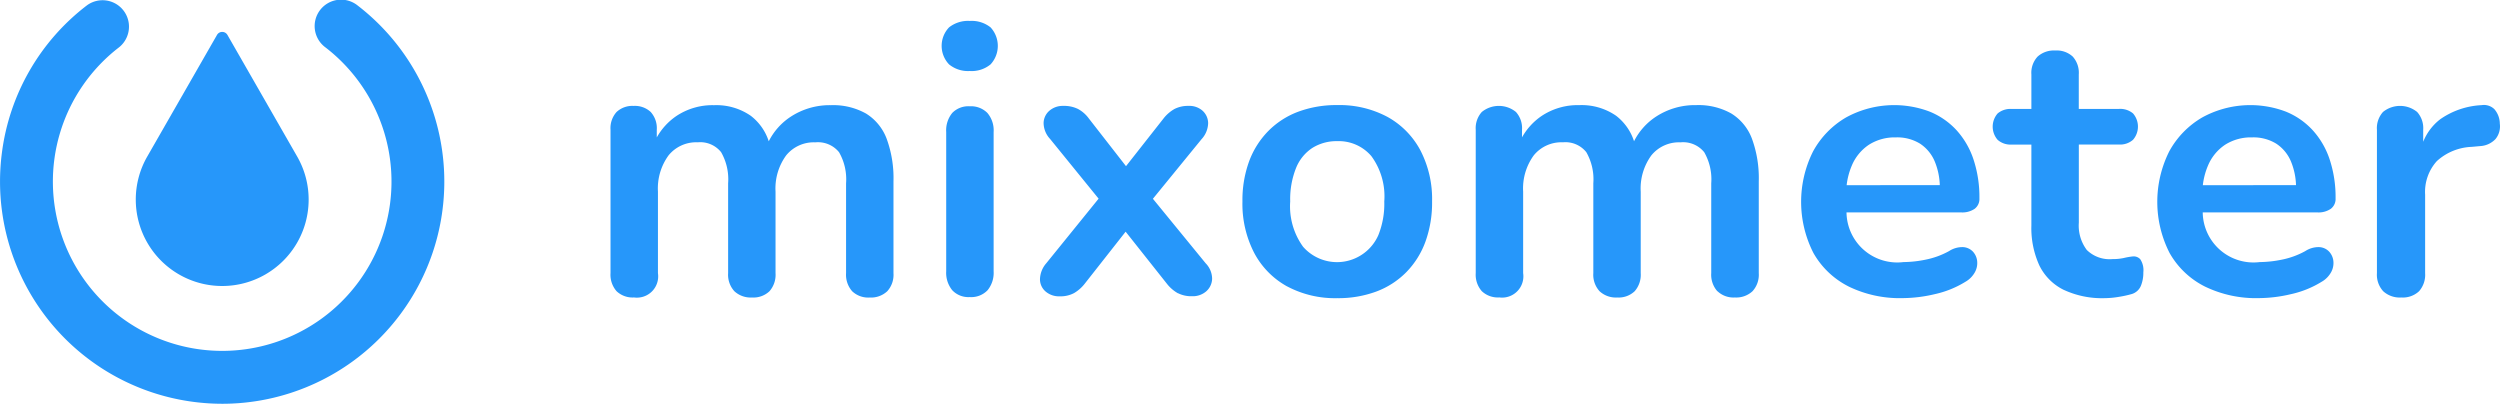
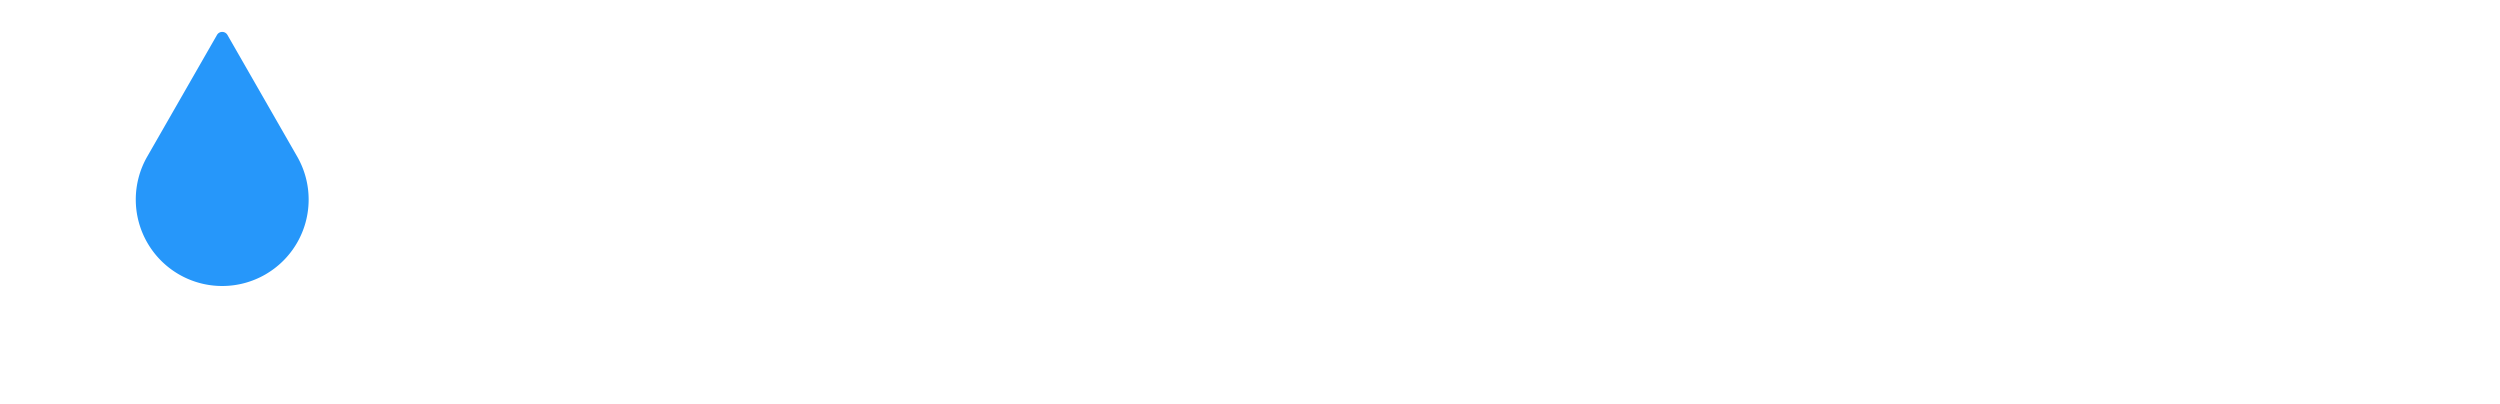
<svg xmlns="http://www.w3.org/2000/svg" id="Gruppe_49" data-name="Gruppe 49" width="306.166" height="49.45" viewBox="0 0 306.166 49.45">
-   <path id="Pfad_261" data-name="Pfad 261" d="M195.245,195.251a10.234,10.234,0,0,1-4.3-4.092,13.777,13.777,0,0,1-.046-12.449,10.762,10.762,0,0,1,4.041-4.156,12.257,12.257,0,0,1,10.219-.721,9.11,9.11,0,0,1,3.3,2.276,9.971,9.971,0,0,1,2.09,3.6,14.709,14.709,0,0,1,.721,4.756,1.506,1.506,0,0,1-.582,1.277,2.671,2.671,0,0,1-1.648.442H195a6.213,6.213,0,0,0,6.984,6.083,14.033,14.033,0,0,0,2.717-.3,9.906,9.906,0,0,0,2.857-1.045,2.988,2.988,0,0,1,1.719-.488,1.79,1.79,0,0,1,1.185.533,2.008,2.008,0,0,1,.534,1.139,2.316,2.316,0,0,1-.256,1.369,3.046,3.046,0,0,1-1.185,1.209,12.063,12.063,0,0,1-3.739,1.509,17.456,17.456,0,0,1-3.925.488,14.314,14.314,0,0,1-6.643-1.428m11.177-12.407a8.283,8.283,0,0,0-.609-2.876A4.841,4.841,0,0,0,204,177.763a5.32,5.32,0,0,0-2.95-.766,5.881,5.881,0,0,0-3.318.906,5.714,5.714,0,0,0-2.09,2.554,8.585,8.585,0,0,0-.629,2.393Zm-28.434,12.83a6.532,6.532,0,0,1-3-3,11.017,11.017,0,0,1-.975-4.9v-9.9H171.6a2.379,2.379,0,0,1-1.718-.581,2.459,2.459,0,0,1,0-3.228,2.427,2.427,0,0,1,1.718-.553h2.416v-4.232a2.908,2.908,0,0,1,.766-2.183,2.974,2.974,0,0,1,2.16-.743,2.889,2.889,0,0,1,2.137.743,2.962,2.962,0,0,1,.742,2.183v4.227h4.924a2.442,2.442,0,0,1,1.719.553,2.463,2.463,0,0,1,0,3.228,2.381,2.381,0,0,1-1.719.581h-4.918v9.57a4.963,4.963,0,0,0,.976,3.345,4,4,0,0,0,3.16,1.115,6.283,6.283,0,0,0,1.394-.139,8.513,8.513,0,0,1,1.068-.186,1.089,1.089,0,0,1,.929.348,2.437,2.437,0,0,1,.373,1.6,4.232,4.232,0,0,1-.3,1.649,1.754,1.754,0,0,1-1.091,1,12.857,12.857,0,0,1-1.579.348,10.651,10.651,0,0,1-1.719.163,11.1,11.1,0,0,1-5.047-1.011m-26.364-.422a10.241,10.241,0,0,1-4.3-4.092,13.777,13.777,0,0,1-.046-12.449,10.762,10.762,0,0,1,4.041-4.156,12.257,12.257,0,0,1,10.219-.721,9.137,9.137,0,0,1,3.3,2.276,9.971,9.971,0,0,1,2.09,3.6,14.708,14.708,0,0,1,.721,4.756,1.506,1.506,0,0,1-.582,1.277,2.678,2.678,0,0,1-1.648.442H151.375a6.213,6.213,0,0,0,6.984,6.083,14.033,14.033,0,0,0,2.717-.3,9.94,9.94,0,0,0,2.857-1.045,2.988,2.988,0,0,1,1.719-.488,1.8,1.8,0,0,1,1.185.533,2.014,2.014,0,0,1,.534,1.139,2.316,2.316,0,0,1-.255,1.369,3.045,3.045,0,0,1-1.185,1.209,12.064,12.064,0,0,1-3.739,1.509,17.456,17.456,0,0,1-3.925.488,14.314,14.314,0,0,1-6.643-1.428M162.8,182.844a8.281,8.281,0,0,0-.609-2.876,4.841,4.841,0,0,0-1.812-2.205,5.32,5.32,0,0,0-2.95-.766,5.881,5.881,0,0,0-3.318.906,5.706,5.706,0,0,0-2.09,2.554,8.585,8.585,0,0,0-.629,2.393ZM82.877,195.251a10.037,10.037,0,0,1-4.041-4.112,13.061,13.061,0,0,1-1.438-6.3,13.854,13.854,0,0,1,.813-4.9,10.462,10.462,0,0,1,2.346-3.716,10.125,10.125,0,0,1,3.669-2.369,13.362,13.362,0,0,1,4.785-.813,12.453,12.453,0,0,1,6.132,1.438,10.075,10.075,0,0,1,4.041,4.092,12.936,12.936,0,0,1,1.438,6.271,14.032,14.032,0,0,1-.813,4.924,10.459,10.459,0,0,1-2.346,3.739,10.152,10.152,0,0,1-3.669,2.369,13.387,13.387,0,0,1-4.785.812,12.467,12.467,0,0,1-6.132-1.439m3.112-16.978a5.289,5.289,0,0,0-2.021,2.462,10.284,10.284,0,0,0-.721,4.111,8.443,8.443,0,0,0,1.579,5.551,5.528,5.528,0,0,0,9.221-1.438,10.284,10.284,0,0,0,.721-4.111,8.328,8.328,0,0,0-1.579-5.55,5.243,5.243,0,0,0-4.181-1.836,5.584,5.584,0,0,0-3.019.811M217.1,195.832a2.984,2.984,0,0,1-.766-2.212V176.067a2.958,2.958,0,0,1,.743-2.183,3.311,3.311,0,0,1,4.181,0,2.959,2.959,0,0,1,.743,2.183v1.469a6.528,6.528,0,0,1,2.09-2.765,9.64,9.64,0,0,1,5.064-1.723,1.837,1.837,0,0,1,1.557.488,2.754,2.754,0,0,1,.672,1.788,2.443,2.443,0,0,1-.533,1.88,2.791,2.791,0,0,1-1.88.859l-1.022.093a6.713,6.713,0,0,0-4.274,1.742,5.609,5.609,0,0,0-1.438,4.111v9.616a3.04,3.04,0,0,1-.743,2.212,2.908,2.908,0,0,1-2.183.766,2.985,2.985,0,0,1-2.212-.771m-81.547,0a3.04,3.04,0,0,1-.743-2.212v-11a6.657,6.657,0,0,0-.859-3.808,3.318,3.318,0,0,0-2.9-1.209,4.355,4.355,0,0,0-3.577,1.6,6.861,6.861,0,0,0-1.3,4.436v9.987a3.046,3.046,0,0,1-.742,2.212,2.846,2.846,0,0,1-2.137.766,2.921,2.921,0,0,1-2.16-.766,2.984,2.984,0,0,1-.766-2.212V182.616a6.657,6.657,0,0,0-.859-3.808,3.266,3.266,0,0,0-2.857-1.209,4.357,4.357,0,0,0-3.578,1.6,6.86,6.86,0,0,0-1.3,4.436v9.987a2.607,2.607,0,0,1-2.926,2.973,2.846,2.846,0,0,1-2.137-.766,3.04,3.04,0,0,1-.743-2.212V176.067a2.958,2.958,0,0,1,.743-2.183,3.311,3.311,0,0,1,4.181,0,2.958,2.958,0,0,1,.743,2.183v.927a7.743,7.743,0,0,1,2.369-2.6,7.971,7.971,0,0,1,4.645-1.347,7.4,7.4,0,0,1,4.506,1.3,6.432,6.432,0,0,1,2.2,3.122,7.767,7.767,0,0,1,2.682-3.007,8.707,8.707,0,0,1,4.924-1.417,8.2,8.2,0,0,1,4.3,1.022,6.166,6.166,0,0,1,2.533,3.089,14.04,14.04,0,0,1,.836,5.226v11.242a2.985,2.985,0,0,1-.766,2.212,2.927,2.927,0,0,1-2.16.766,2.843,2.843,0,0,1-2.137-.772Zm-105.955,0a3.046,3.046,0,0,1-.742-2.212v-11a6.649,6.649,0,0,0-.86-3.808,3.319,3.319,0,0,0-2.9-1.209,4.357,4.357,0,0,0-3.578,1.6,6.86,6.86,0,0,0-1.3,4.436v9.987a3.042,3.042,0,0,1-.743,2.212,2.846,2.846,0,0,1-2.137.766,2.927,2.927,0,0,1-2.16-.766,2.984,2.984,0,0,1-.766-2.212V182.616a6.657,6.657,0,0,0-.859-3.808,3.263,3.263,0,0,0-2.857-1.209,4.356,4.356,0,0,0-3.579,1.6,6.861,6.861,0,0,0-1.3,4.436v9.987A2.607,2.607,0,0,1,2.887,196.6a2.846,2.846,0,0,1-2.137-.766,3.046,3.046,0,0,1-.742-2.212V176.067a2.958,2.958,0,0,1,.742-2.181,2.828,2.828,0,0,1,2.09-.743,2.828,2.828,0,0,1,2.09.743,2.958,2.958,0,0,1,.743,2.183V177a7.743,7.743,0,0,1,2.369-2.6,7.971,7.971,0,0,1,4.645-1.347,7.4,7.4,0,0,1,4.5,1.3,6.432,6.432,0,0,1,2.2,3.122,7.772,7.772,0,0,1,2.682-3.006,8.708,8.708,0,0,1,4.924-1.417,8.207,8.207,0,0,1,4.3,1.022,6.164,6.164,0,0,1,2.532,3.089,14.041,14.041,0,0,1,.836,5.226v11.241a2.985,2.985,0,0,1-.766,2.212,2.921,2.921,0,0,1-2.16.766,2.841,2.841,0,0,1-2.136-.772Zm12.263-.116a3.378,3.378,0,0,1-.742-2.323V176.345A3.365,3.365,0,0,1,41.861,174,2.749,2.749,0,0,1,44,173.188a2.826,2.826,0,0,1,2.16.813,3.294,3.294,0,0,1,.766,2.345v17.048a3.373,3.373,0,0,1-.743,2.323,2.768,2.768,0,0,1-2.183.836,2.709,2.709,0,0,1-2.138-.836Zm27.639.373a4.573,4.573,0,0,1-1.347-1.161l-5.06-6.383-5.02,6.383a4.625,4.625,0,0,1-1.3,1.138,3.537,3.537,0,0,1-1.77.395,2.506,2.506,0,0,1-1.7-.581,1.969,1.969,0,0,1-.7-1.51,3.1,3.1,0,0,1,.766-1.951l6.415-7.918-5.947-7.319a2.893,2.893,0,0,1-.79-1.951,2.039,2.039,0,0,1,.72-1.509,2.5,2.5,0,0,1,1.7-.582,3.866,3.866,0,0,1,1.787.373,3.994,3.994,0,0,1,1.327,1.16l4.558,5.849,4.6-5.849a4.554,4.554,0,0,1,1.347-1.16,3.626,3.626,0,0,1,1.719-.373,2.422,2.422,0,0,1,1.718.6,2.072,2.072,0,0,1,.674,1.533,3.014,3.014,0,0,1-.813,1.951l-5.951,7.291,6.462,7.9a2.742,2.742,0,0,1,.79,1.9,2.12,2.12,0,0,1-.72,1.533,2.514,2.514,0,0,1-1.742.6,3.617,3.617,0,0,1-1.723-.372ZM41.466,168.054a3.283,3.283,0,0,1,0-4.529,3.723,3.723,0,0,1,2.532-.79,3.712,3.712,0,0,1,2.555.79,3.34,3.34,0,0,1,0,4.529,3.639,3.639,0,0,1-2.555.813,3.647,3.647,0,0,1-2.532-.813" transform="translate(74.76 -160.171)" fill="#2697fa" />
-   <path id="Pfad_262" data-name="Pfad 262" d="M50.65,49.449a27.57,27.57,0,0,1-3.58-.234,27.206,27.206,0,0,1-23.454-30.5A27.029,27.029,0,0,1,34.009.671,3.236,3.236,0,0,1,37.955,5.8a20.734,20.734,0,1,0,25.278,0A3.236,3.236,0,1,1,67.178.671,27.211,27.211,0,0,1,50.65,49.449" transform="translate(-23.383 0)" fill="#2697fa" />
  <path id="Pfad_263" data-name="Pfad 263" d="M83.415,11.839l8.546,14.9a10.585,10.585,0,1,1-18.366,0l8.546-14.9a.735.735,0,0,1,1.274,0" transform="translate(-55.564 -7.563)" fill="#2697fa" />
</svg>